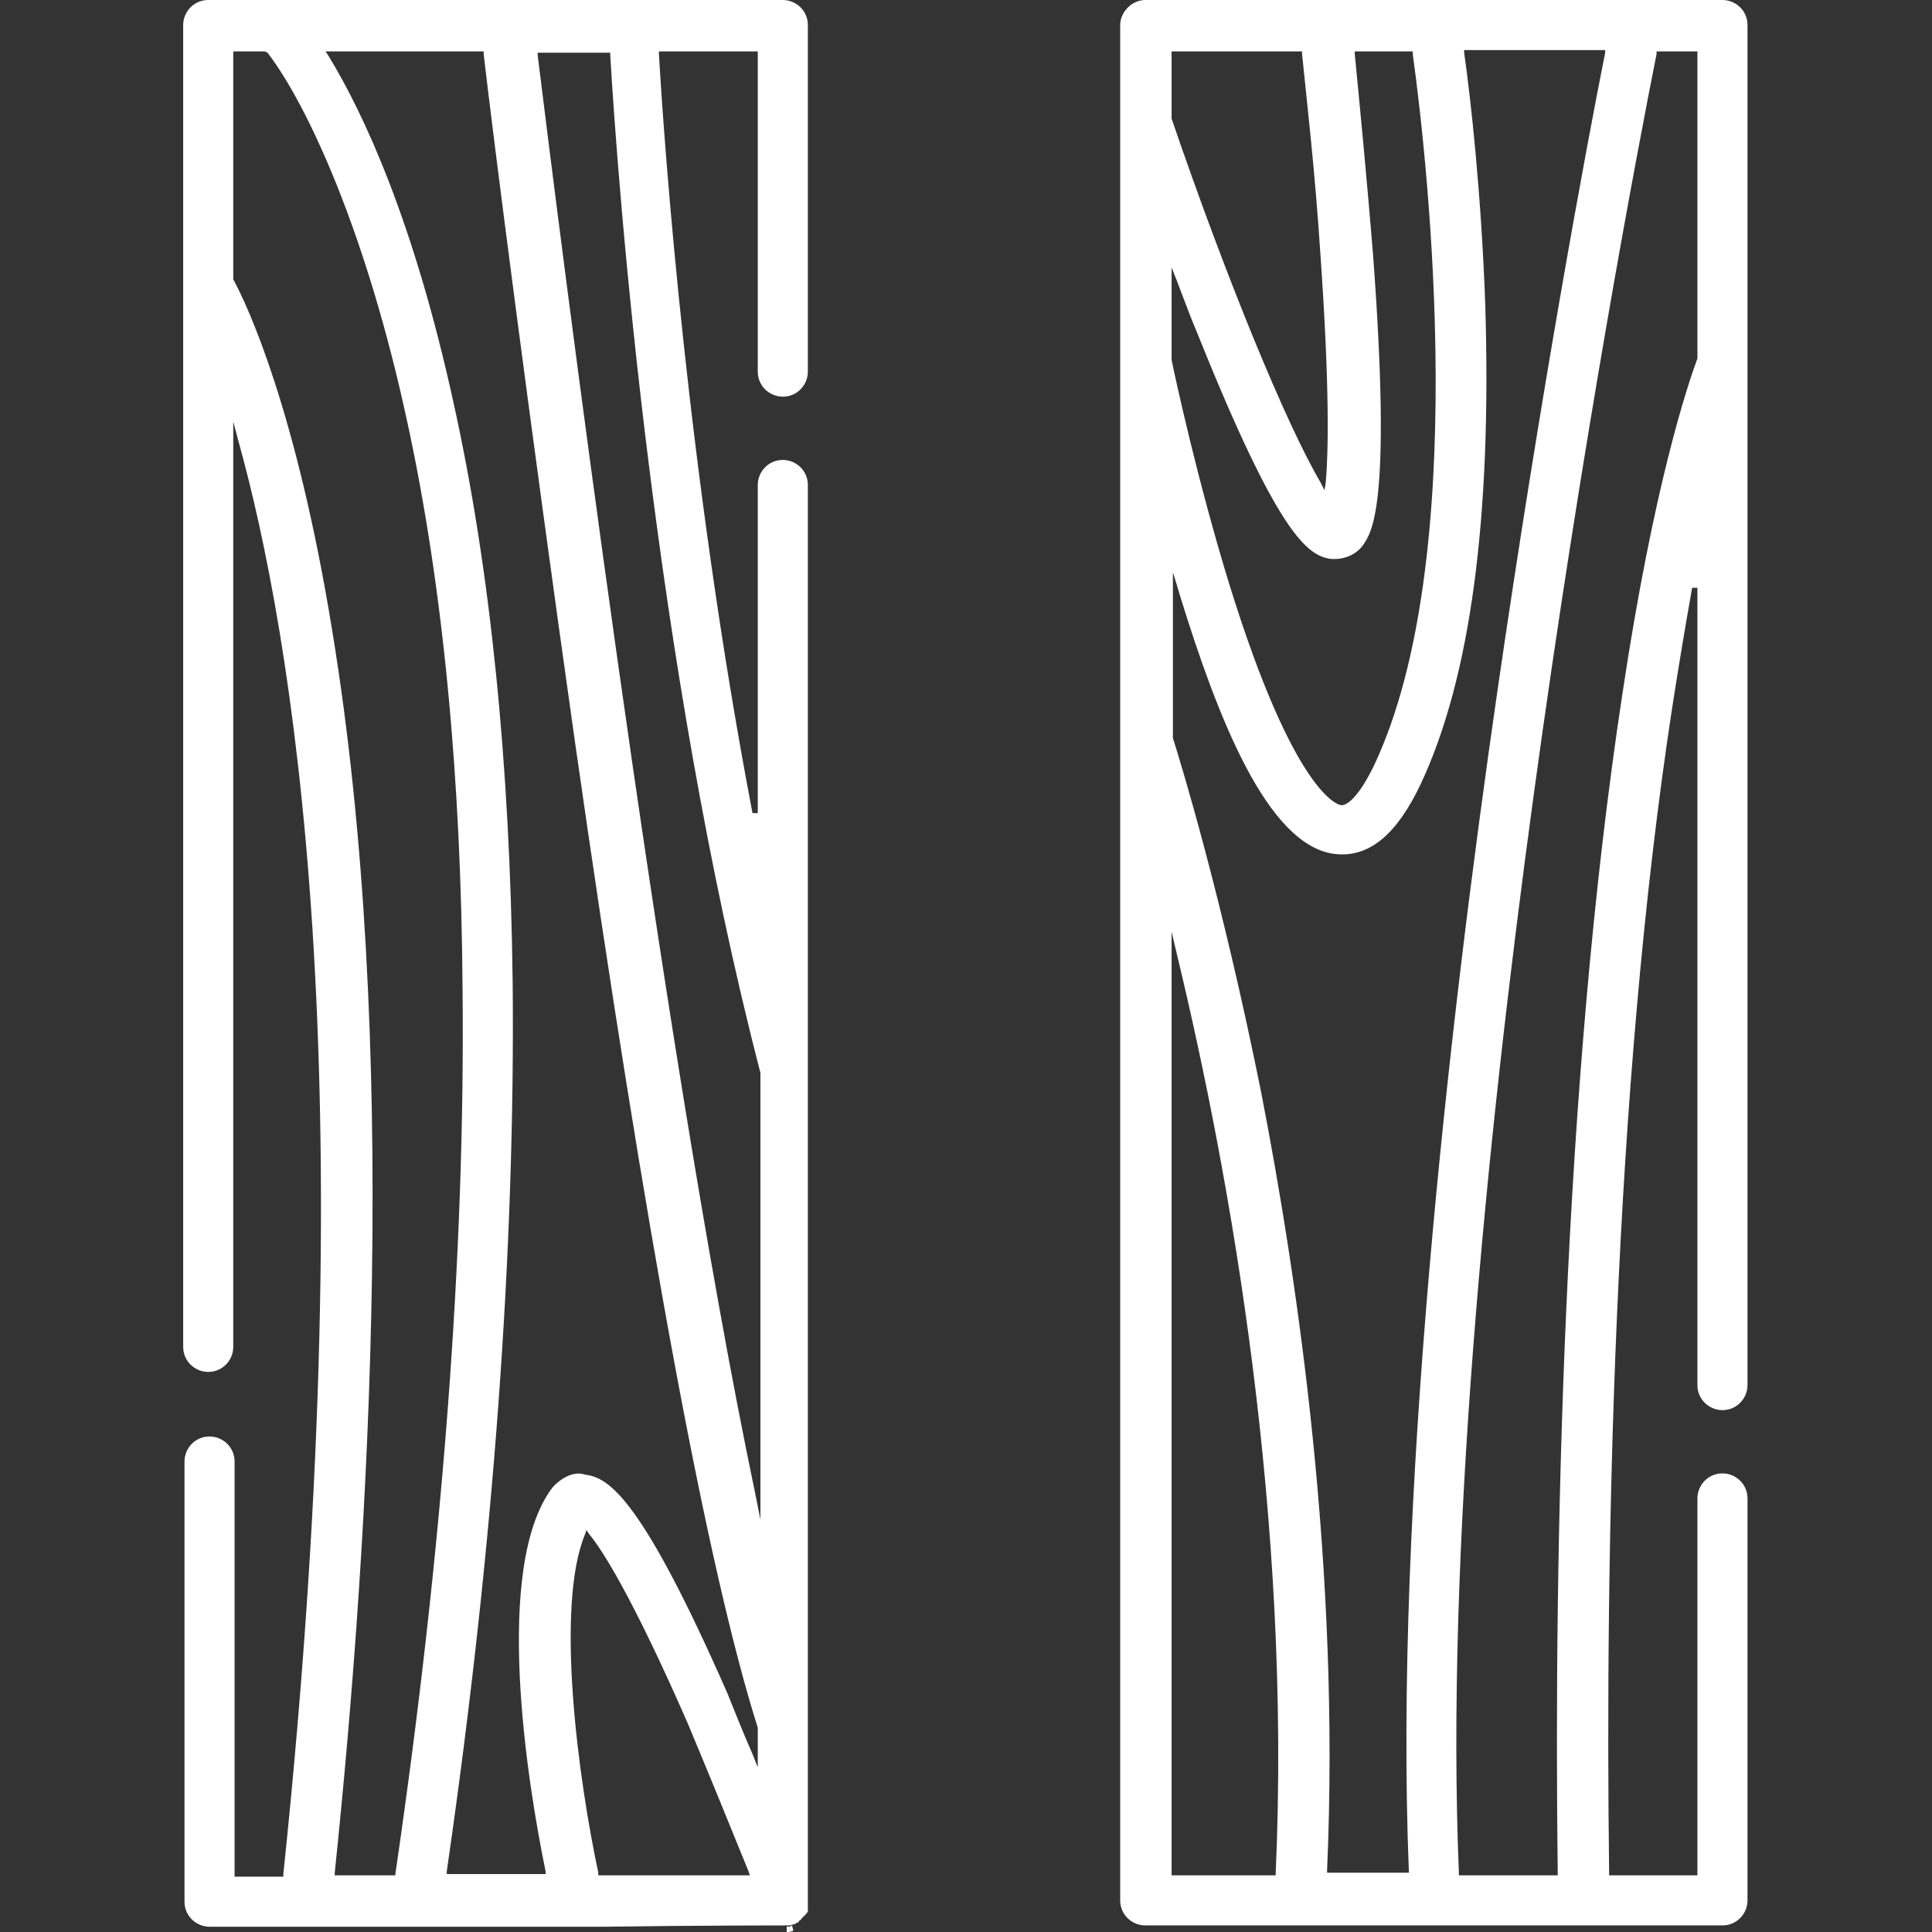
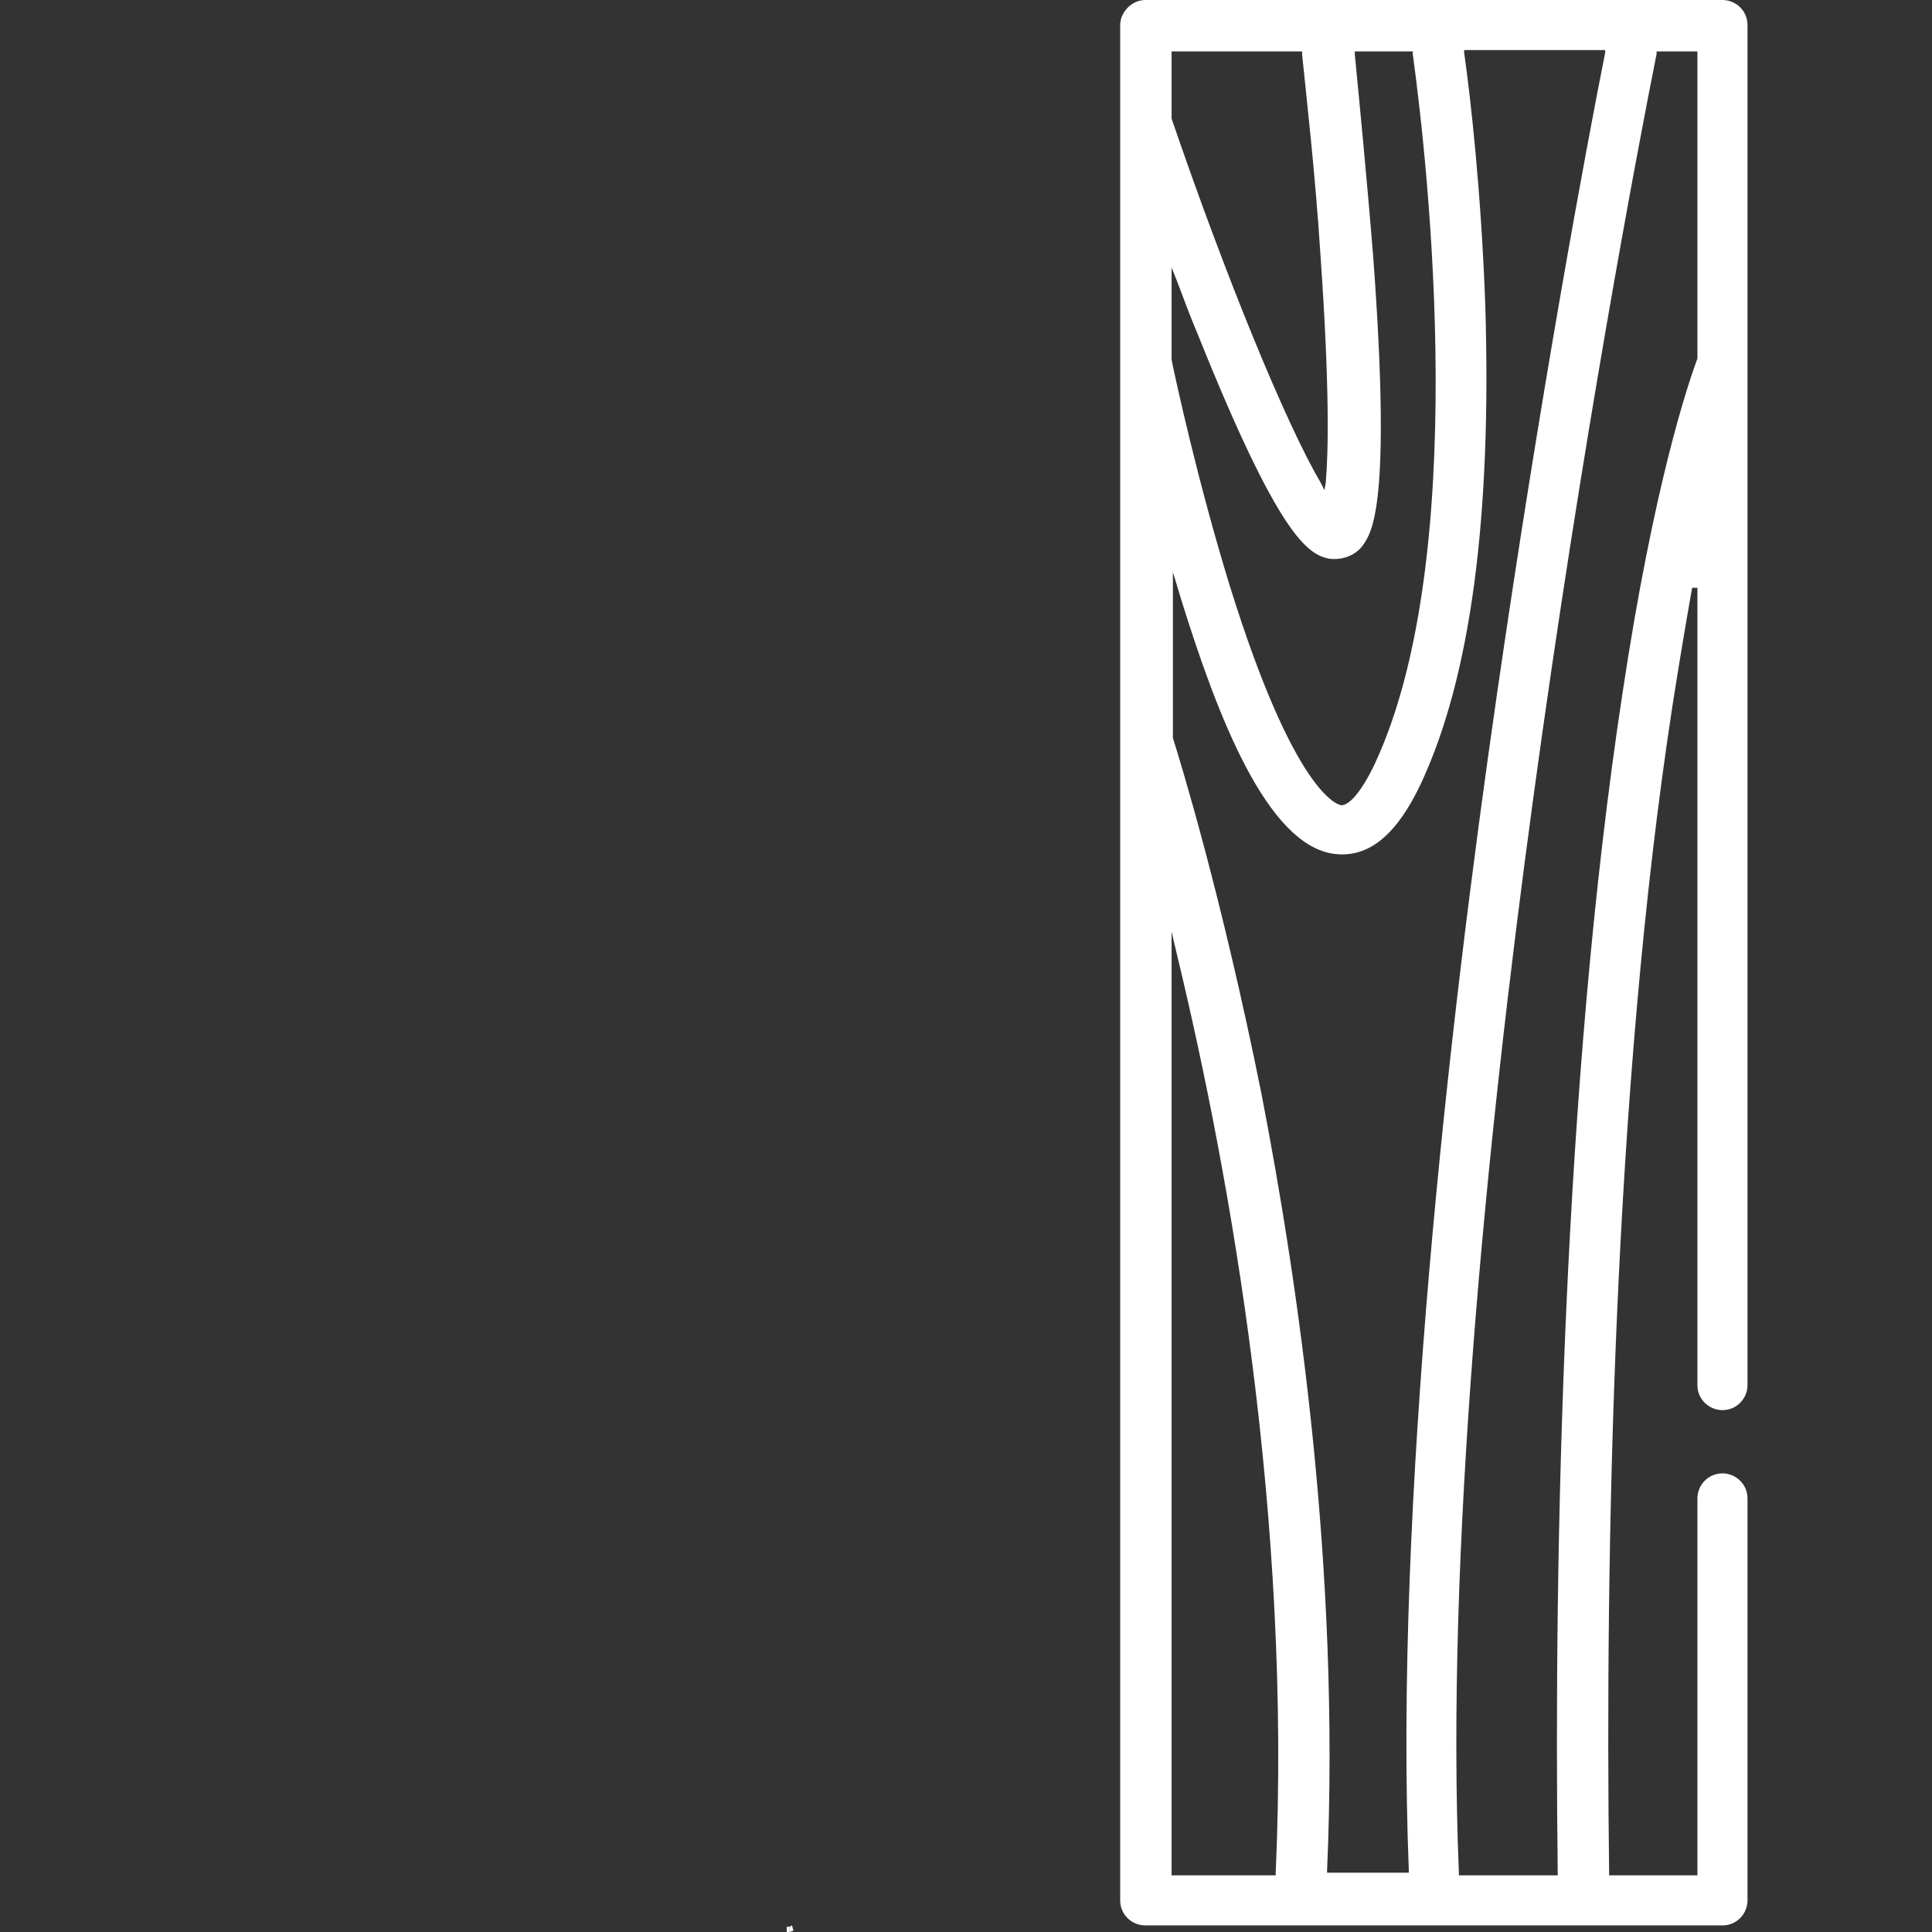
<svg xmlns="http://www.w3.org/2000/svg" version="1.1" id="Calque_1" x="0px" y="0px" viewBox="0 0 146.6 146.6" style="enable-background:new 0 0 146.6 146.6;" xml:space="preserve">
  <rect x="0" y="0" width="146.6" height="146.6" fill="#333333" stroke="none" />
  <style type="text/css">
	.st0{fill:#FFFFFF;}
</style>
  <g>
    <g>
-       <path class="st0" d="M59.9,146.4L59.9,146.4L59.9,146.4z" />
+       <path class="st0" d="M59.9,146.4L59.9,146.4L59.9,146.4" />
      <polygon class="st0" points="59.9,146.6 59.9,146.4 59.7,146.4 59.9,146.4 59.9,146.2 60.1,146.1 60.2,146.5   " />
    </g>
    <g>
      <path class="st0" d="M59.9,146.4L59.9,146.4L59.9,146.4z" />
      <polygon class="st0" points="59.7,146.6 59.7,146.2 59.9,146.2 59.9,146.4 60.1,146.3 59.9,146.4 59.9,146.6   " />
    </g>
-     <path class="st0" d="M59.9,146.1C59.9,146.1,60,146.1,59.9,146.1l0.4-0.1c0,0,0.1,0,0.1-0.1h0.1c0,0,0.1,0,0.1-0.1l0.1-0.1   c0,0,0.1,0,0.1-0.1l0,0l0.1-0.1l0,0l0.1-0.1c0,0,0,0,0.1-0.1l0.1-0.1c0,0,0-0.1,0.1-0.1V145v-0.1v-0.1v-0.1v-0.1v-0.1v-0.1v-0.1   v-0.2V144c0,0,0,0,0-13.5V36.8c0-1.1-0.9-1.9-1.9-1.9c-1.1,0-1.9,0.9-1.9,1.9v24.9h-0.4C52.2,36.1,50.4,11.1,50,4.1V3.9h7.5v24.3   c0,1.1,0.9,1.9,1.9,1.9c1.1,0,1.9-0.9,1.9-1.9V1.9c0-1.1-0.9-1.9-1.9-1.9H15.8c-1.1,0-1.9,0.9-1.9,1.9v100.3c0,1.1,0.9,1.9,1.9,1.9   c1.1,0,1.9-0.9,1.9-1.9V32l0.4,1.5c4,14.4,9.8,47.6,3.4,108.7v0.2h-3.7v-31.5c0-1.1-0.9-1.9-1.9-1.9c-1.1,0-1.9,0.9-1.9,1.9v33.4   c0,1.1,0.9,1.9,1.9,1.9h30C52.9,146.1,59.9,146.1,59.9,146.1z M46.3,3.9v0.2c0.6,10.2,3.3,46.1,11.4,77.3v0.1v33.8l-0.4-2   c-7.3-34.9-15-97-16.5-109.1V4h5.5V3.9z M30,142.3h-4.6v-0.2c2.7-25.9,4.9-63.3-0.2-94.3c-2.7-16.6-6.4-24.6-7.5-26.6v-0.1V3.9h2.4   L20.3,4c3,3.9,7.5,13.6,10.6,28c2.7,12.4,4.1,26.9,4.2,43.2c0.2,19.8-1.5,42.4-5.1,67L30,142.3z M41.9,112.9   c-4.5,6-1.9,22.3-0.5,29.1v0.2h-7.5V142c3.6-24.8,5.2-47.5,5-67.5c-0.2-16.6-1.7-31.4-4.5-44c-3-13.7-6.8-21.9-9.5-26.3l-0.2-0.3   h12v0.2c0.7,6.1,3.5,28,6.9,52c5.4,37.8,10.1,63,13.9,75v0.1v2.9l-0.4-1c-0.7-1.6-1.3-3.1-1.9-4.6c-6.5-14.8-9-16.4-10.8-16.6   C43.6,111.6,42.6,112.1,41.9,112.9z M45.4,142.1c-1.5-7-3.3-20.2-1-25.7l0.1-0.3l0.2,0.3c1,1.2,3.3,4.8,7.5,14.4   c1.8,4.3,3.5,8.5,4.6,11.2l0.1,0.3H45.4V142.1z" />
    <g>
      <path class="st0" d="M59.7,146.4c0.1,0,0.1,0,0.2,0H59.7L59.7,146.4z" />
-       <path class="st0" d="M59.7,146.6L59.7,146.6v-0.4h0.2v0.4C59.8,146.6,59.7,146.6,59.7,146.6z" />
    </g>
    <path class="st0" d="M85,1.9v142.3c0,1.1,0.9,1.9,1.9,1.9h43.8c1.1,0,1.9-0.9,1.9-1.9v-30.5c0-1.1-0.9-1.9-1.9-1.9   c-1.1,0-1.9,0.9-1.9,1.9v28.6h-6.7v-0.2c-0.3-24.2,0.3-59.2,4.8-88.5c0.5-3.2,1-6.2,1.5-9h0.4v60.5c0,1.1,0.9,1.9,1.9,1.9   c1.1,0,1.9-0.9,1.9-1.9V1.9c0-1.1-0.9-1.9-1.9-1.9H86.9C85.9,0,85,0.9,85,1.9z M125.7,3.9h3.1v23.3c-0.7,1.9-3.3,9.5-5.7,25.5   c-4.5,29.6-5.2,64.9-4.9,89.4v0.2h-7.5v-0.2c-2-48.3,12.1-123.5,15-138L125.7,3.9z M88.9,3.9h9.9v0.2c0.3,3,1,9,1.4,15.3   c0.7,10,0.6,14.9,0.4,17.2l-0.1,0.6l-0.3-0.6C97.6,32.2,93,21,88.9,9V8.9V3.9z M89.3,21.3c0.5,1.3,1,2.7,1.6,4.1   c6.1,15.2,8.3,16.7,10,17c0.9,0.1,1.9-0.2,2.5-1c0.7-1,2.2-3,0.8-21.9c-0.5-6.2-1.1-12.3-1.4-15.4V3.9h4.4v0.2   c1.2,8.7,4.4,38.3-2.9,53.9c-1.1,2.3-2,3.1-2.5,3.1l0,0c-0.3,0-3.6-0.9-8.5-16.7c-2.4-7.8-4.1-15.6-4.4-17.1v-7L89.3,21.3z    M88.9,43.1l0.4,1.3c0.1,0.3,0.2,0.7,0.3,1c2.7,8.7,6.5,18.8,11.7,19.4c2.6,0.3,4.7-1.5,6.5-5.3c3.8-8.1,5.4-20.3,4.9-36.4   c-0.3-8.4-1.1-15.6-1.6-19.1V3.8h10.7V4c-1.4,7-4.9,25.8-8.2,48.6c-3.7,25.5-7.8,61.7-6.7,89.3v0.2h-6.2v-0.2c1-22.8-2.2-44.6-5-59   c-3-14.9-6.1-25-6.7-26.9v-0.1V43.1H88.9z M88.9,70.7l0.4,1.7c4.1,17,8.7,42.9,7.5,69.7v0.2h-7.9V70.7z" />
  </g>
</svg>